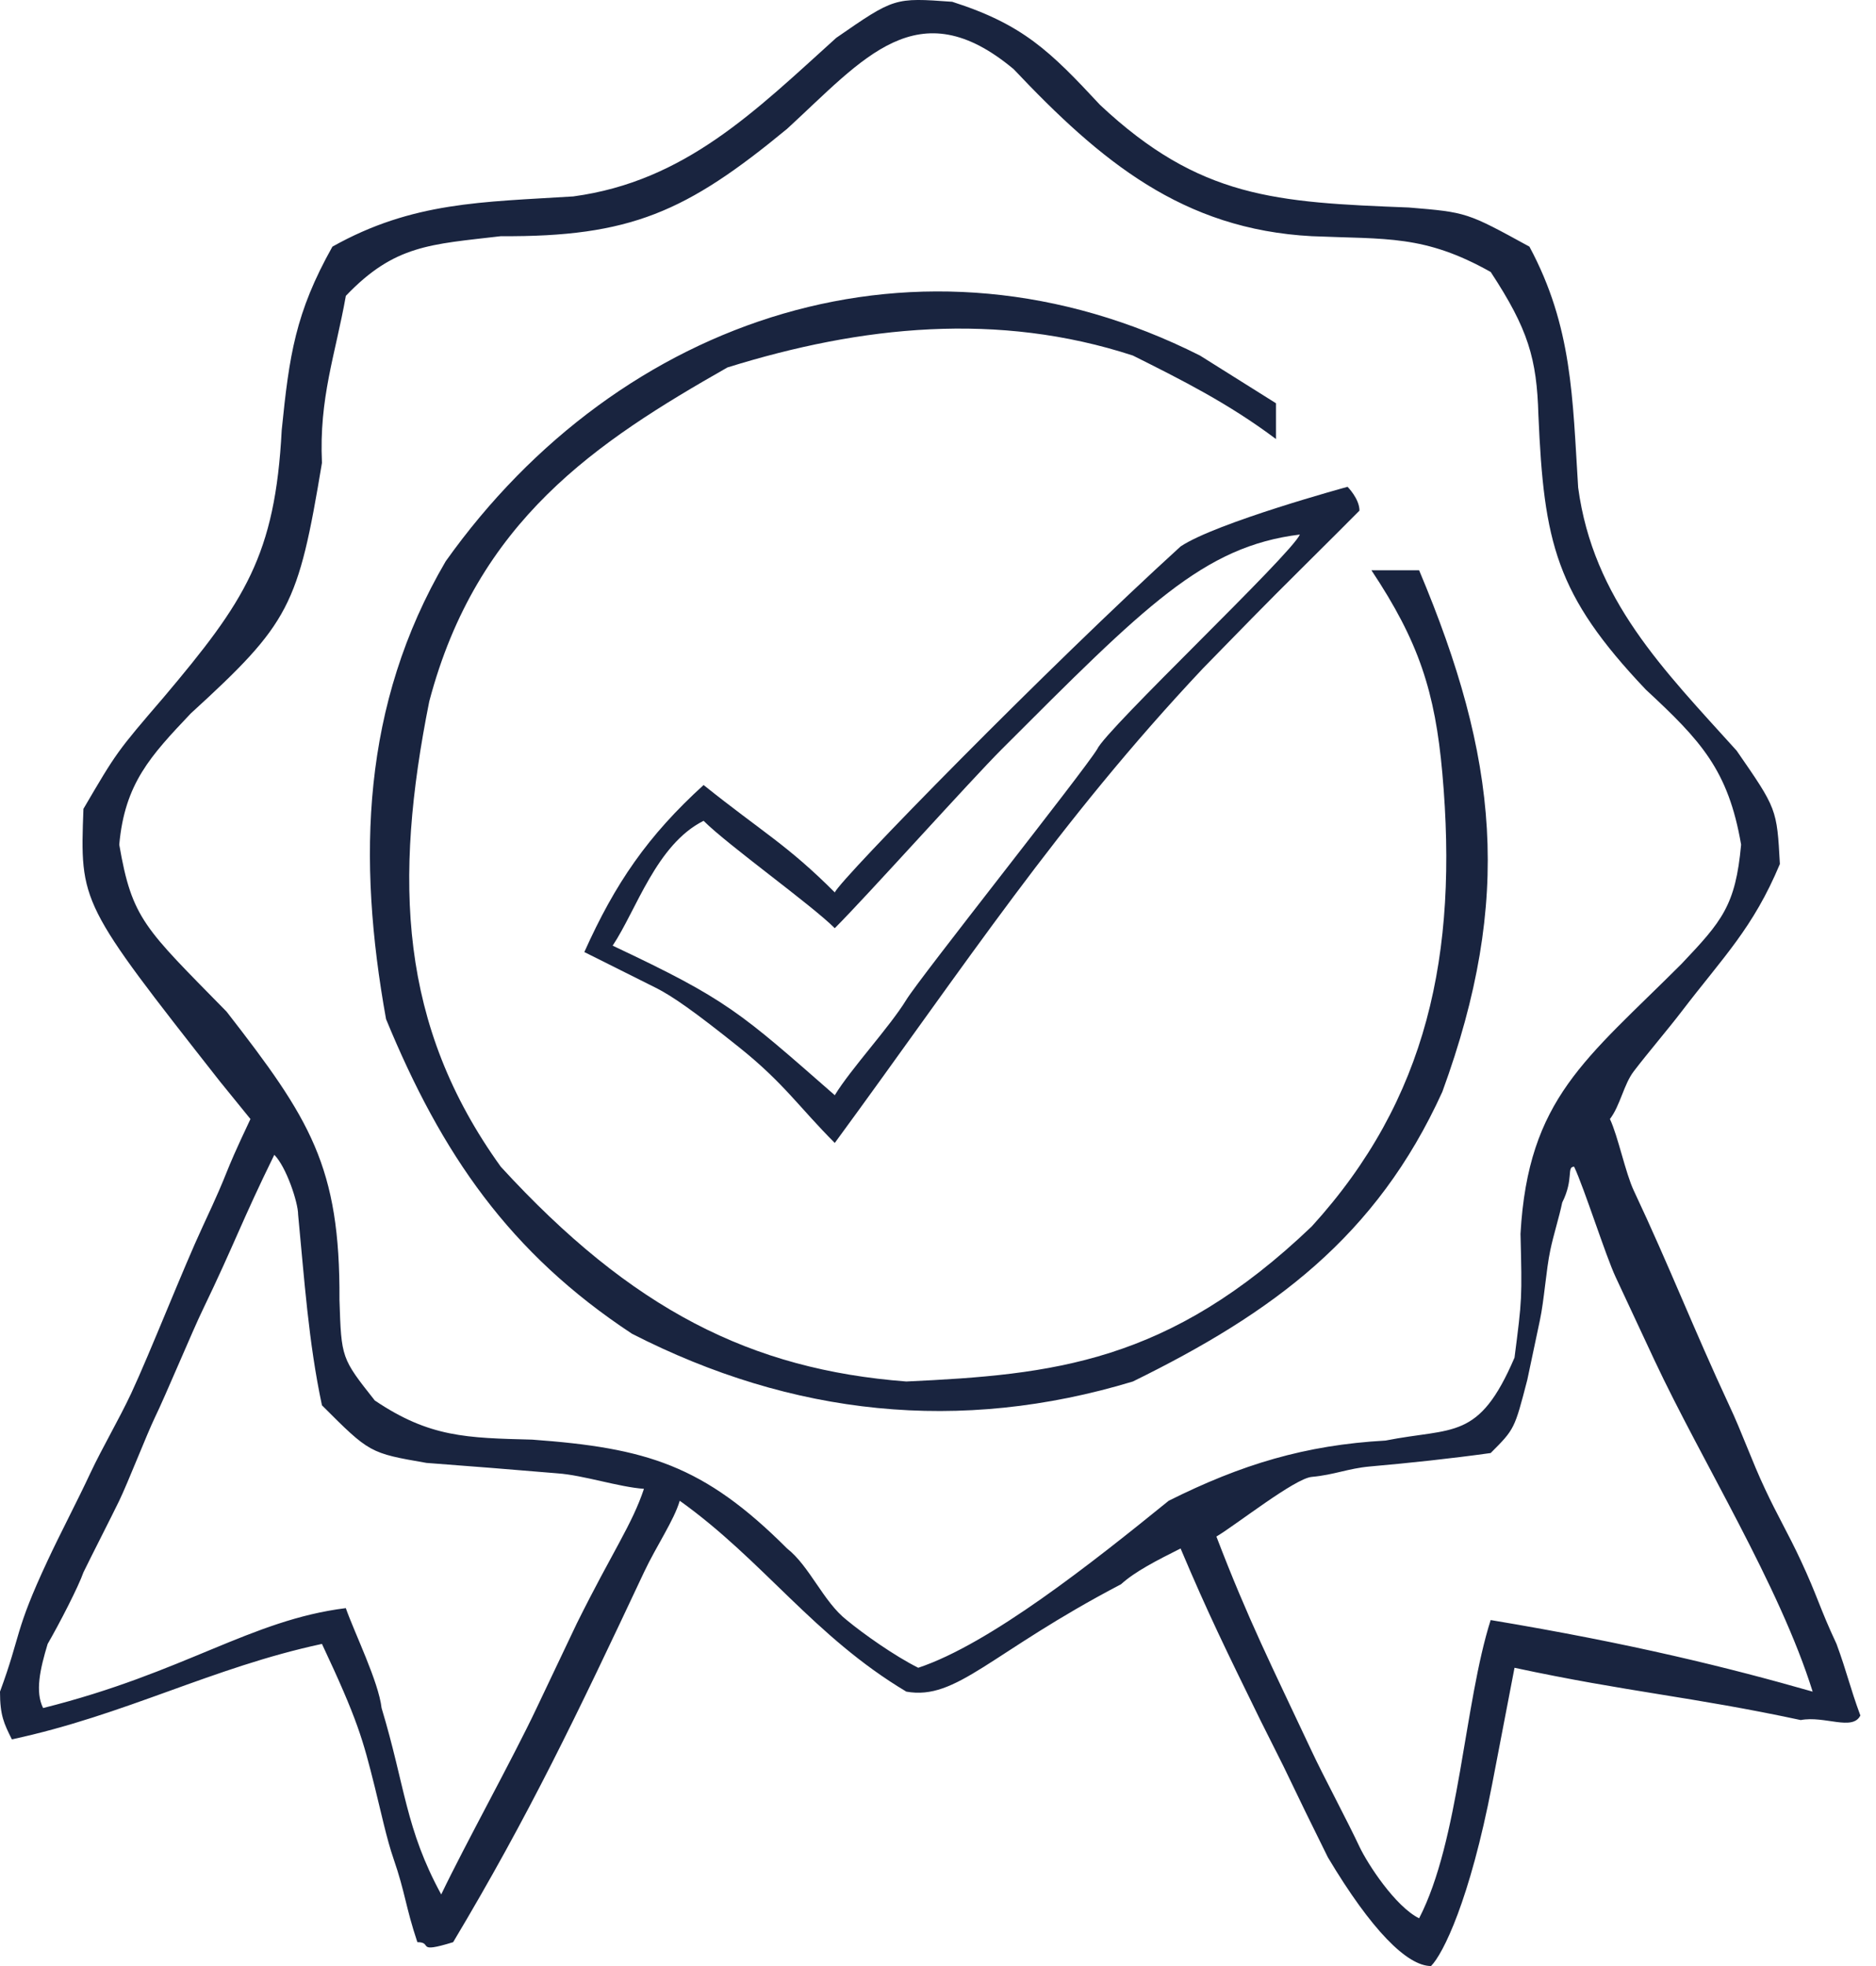
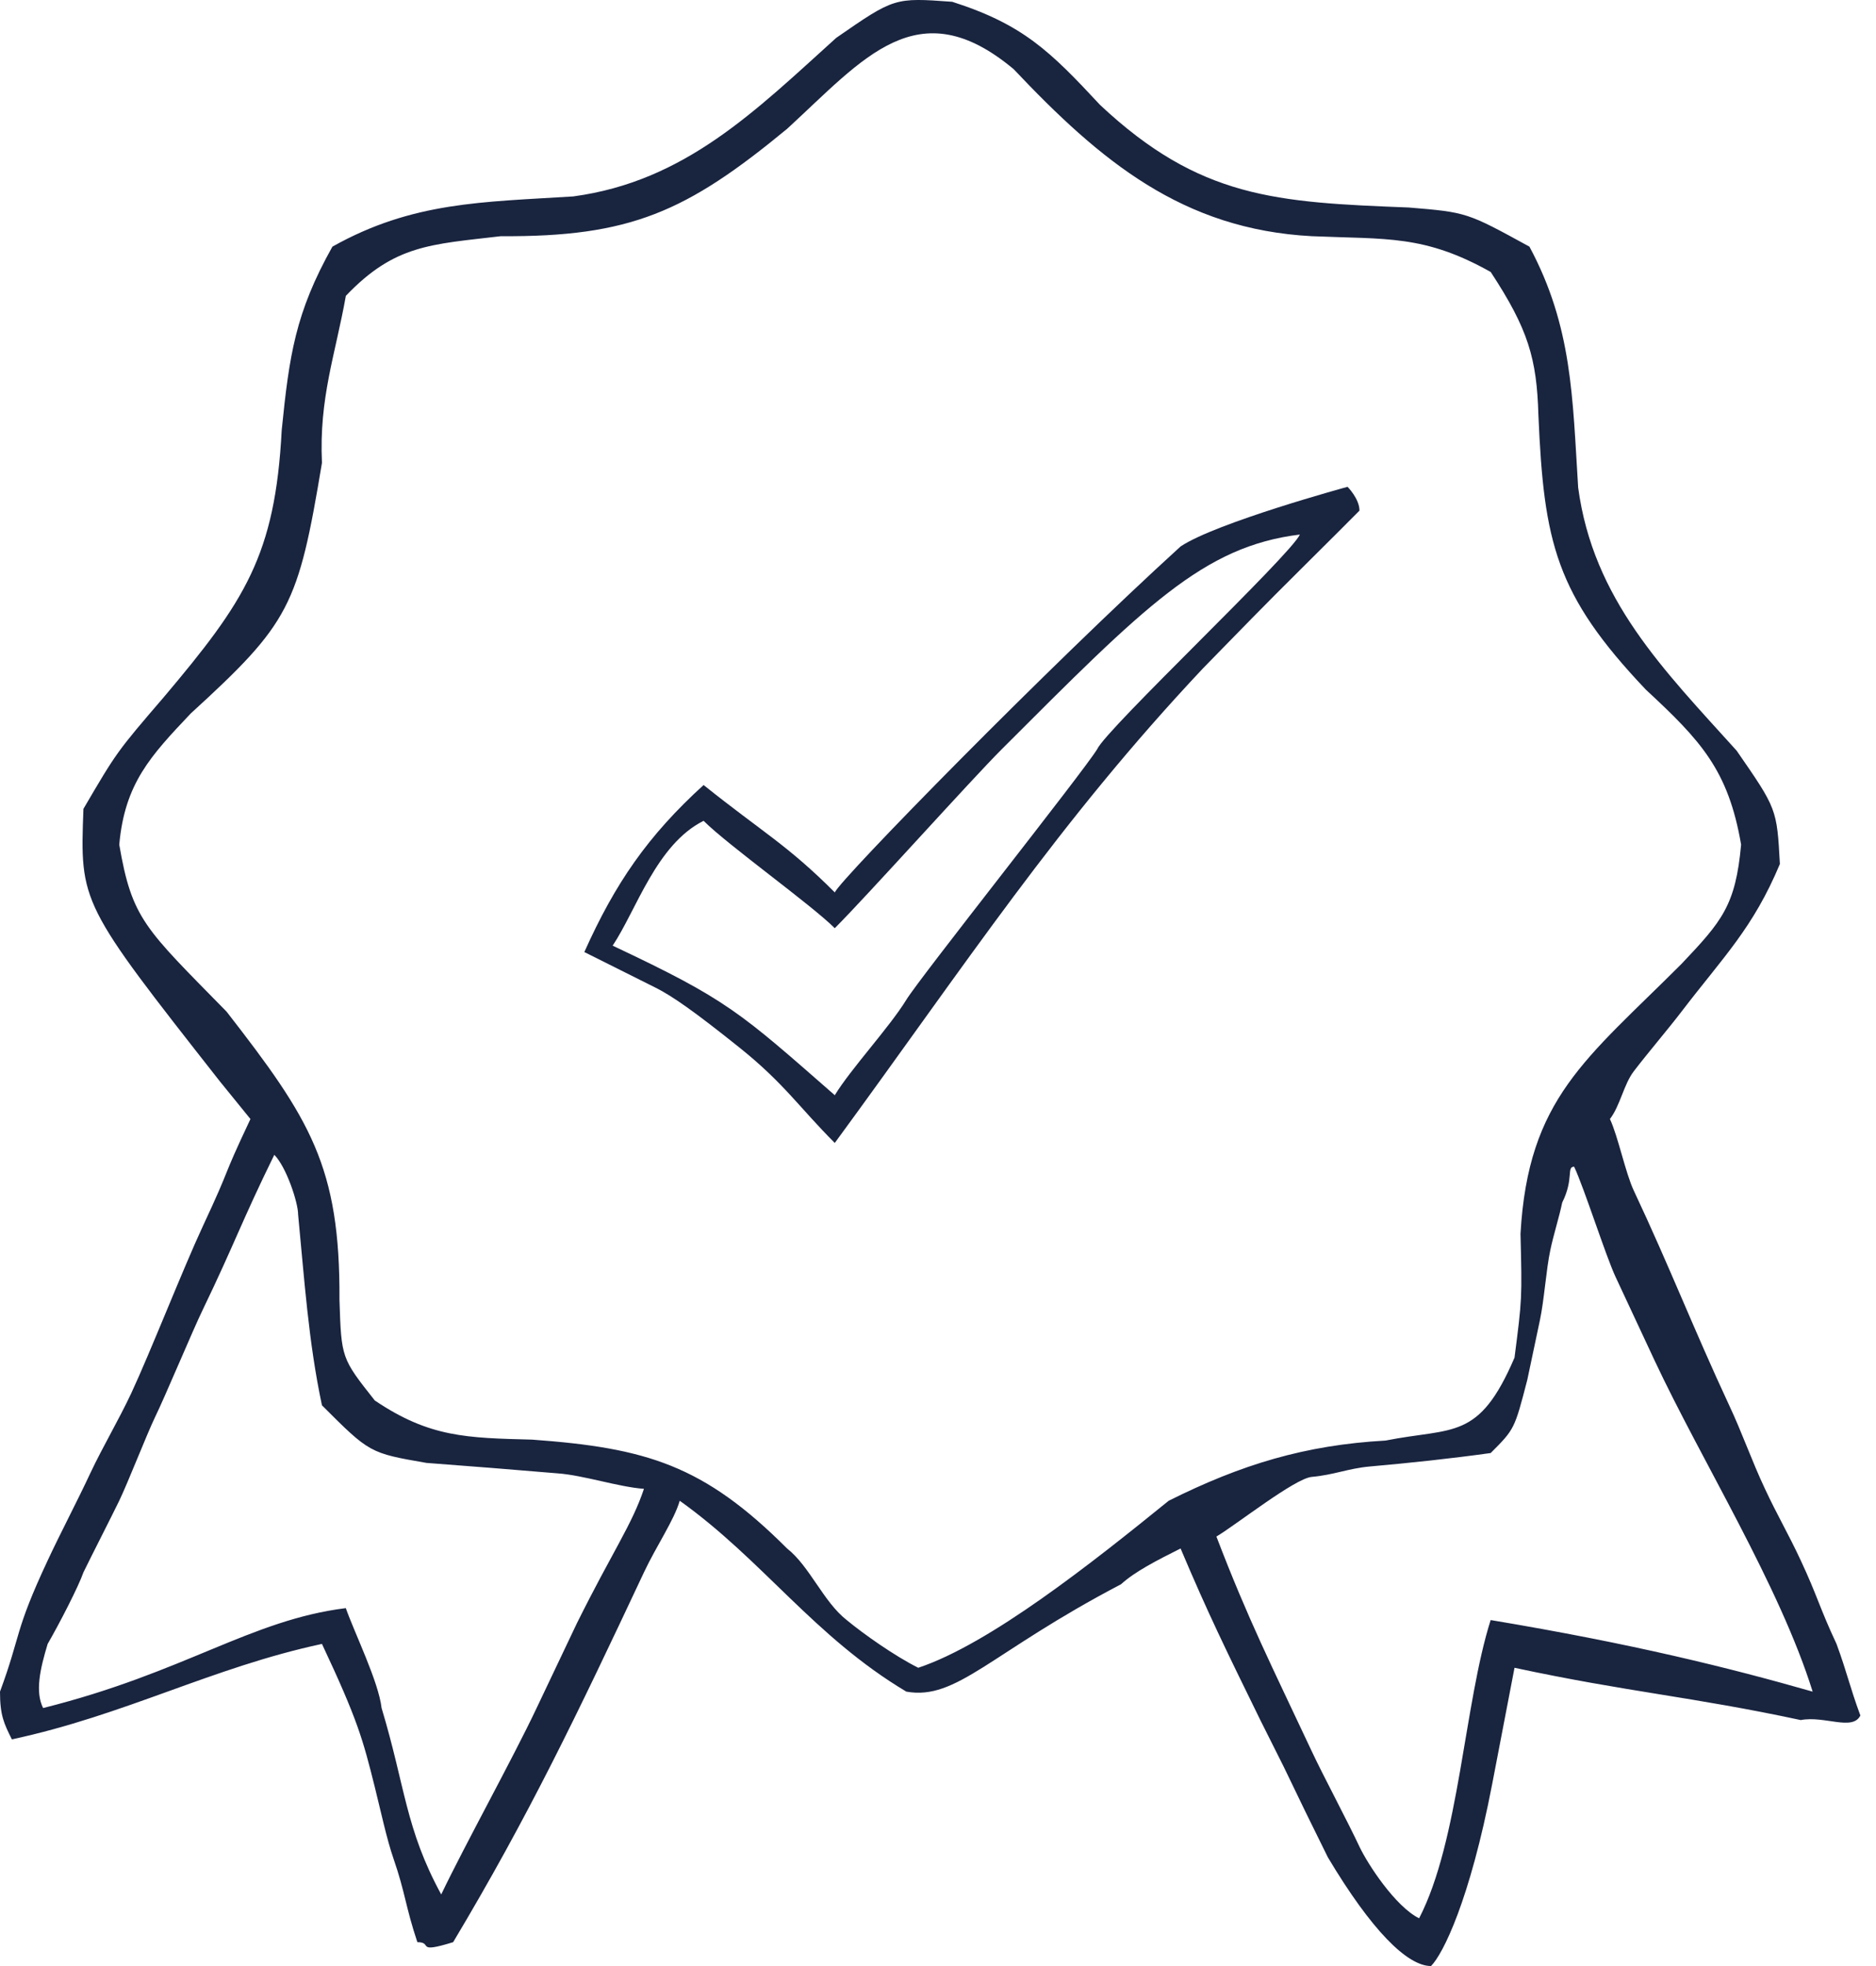
<svg xmlns="http://www.w3.org/2000/svg" width="42" height="44" viewBox="0 0 42 44" fill="none">
  <path d="M21.319 0.04C22.902 0.547 23.507 1.143 24.629 2.349C26.861 4.441 28.572 4.529 31.542 4.644C32.839 4.752 32.839 4.752 34.241 5.52C35.204 7.315 35.205 8.9 35.332 10.912C35.669 13.417 37.241 14.985 38.88 16.8C39.781 18.102 39.781 18.102 39.848 19.337C39.246 20.774 38.588 21.408 37.645 22.641C37.353 23.024 36.878 23.58 36.577 23.976C36.353 24.267 36.274 24.743 36.043 25.044C36.224 25.426 36.391 26.251 36.577 26.645C37.389 28.371 37.908 29.723 38.713 31.451C38.998 32.054 39.221 32.7 39.514 33.32C39.781 33.895 40.04 34.33 40.315 34.922C40.688 35.719 40.735 35.978 41.116 36.791C41.353 37.434 41.408 37.738 41.65 38.393C41.474 38.746 40.849 38.393 40.315 38.495C37.848 37.967 36.449 37.87 33.907 37.325C33.742 38.184 33.577 39.043 33.407 39.928C32.906 42.532 32.305 43.733 32.038 44C31.504 44 30.703 43.199 29.729 41.568C29.392 40.891 29.061 40.211 28.734 39.528C28.563 39.187 28.392 38.846 28.216 38.495C27.455 36.941 27.052 36.124 26.431 34.655C25.898 34.922 25.409 35.172 25.097 35.456C22.166 36.989 21.425 38.059 20.291 37.859C18.221 36.624 17.087 34.922 15.218 33.587C15.091 34.024 14.691 34.606 14.417 35.189C12.915 38.384 11.838 40.635 10.145 43.466C9.281 43.733 9.707 43.466 9.344 43.466C9.077 42.665 9.075 42.365 8.81 41.597C8.661 41.17 8.524 40.529 8.391 39.995C8.124 38.927 8.009 38.495 7.208 36.791C4.741 37.32 2.808 38.383 0.266 38.927C0.09 38.575 0 38.393 0 37.859C0.479 36.562 0.314 36.532 1.068 34.922C1.335 34.347 1.745 33.566 2.02 32.974C2.304 32.372 2.644 31.805 2.937 31.184C3.361 30.275 4.106 28.375 4.539 27.447C5.24 25.944 4.899 26.543 5.607 25.044C5.269 24.628 5.269 24.628 4.924 24.203C1.789 20.212 1.789 20.212 1.868 18.102C2.615 16.827 2.615 16.827 3.67 15.599C5.479 13.456 6.161 12.431 6.307 9.625C6.476 7.953 6.612 6.999 7.442 5.52C9.238 4.512 10.802 4.524 12.834 4.396C15.339 4.058 16.906 2.486 18.722 0.847C20.024 -0.054 20.024 -0.054 21.319 0.04ZM17.622 2.883C15.365 4.745 14.111 5.305 11.214 5.286C9.638 5.471 8.836 5.476 7.743 6.621C7.508 7.938 7.14 8.906 7.208 10.359C6.675 13.563 6.491 13.939 4.272 15.966C3.367 16.921 2.793 17.535 2.67 18.903C2.957 20.573 3.241 20.772 5.073 22.641C6.942 25.044 7.617 26.104 7.6 29.092C7.642 30.396 7.642 30.396 8.391 31.343C9.617 32.169 10.444 32.181 11.914 32.219C14.469 32.405 15.752 32.786 17.621 34.655C18.127 35.052 18.434 35.849 18.956 36.257C19.33 36.566 20.024 37.058 20.558 37.325C22.16 36.791 24.442 34.984 26.165 33.587C27.789 32.775 29.221 32.34 31.018 32.24C32.54 31.939 33.106 32.252 33.907 30.384C34.077 29.064 34.077 29.064 34.041 27.613C34.213 24.576 35.509 23.709 37.645 21.573C38.55 20.617 38.856 20.269 38.98 18.903C38.693 17.23 38.076 16.574 36.845 15.432C34.827 13.305 34.565 12.145 34.442 9.291C34.406 8.024 34.214 7.367 33.374 6.087C31.884 5.251 31.046 5.358 29.369 5.286C26.477 5.133 24.644 3.61 22.694 1.548C20.546 -0.248 19.334 1.313 17.622 2.883ZM6.141 25.845C5.411 27.332 5.257 27.823 4.538 29.315C4.33 29.739 3.685 31.282 3.47 31.718C3.276 32.124 2.87 33.169 2.669 33.587C2.487 33.962 2.056 34.803 1.868 35.189C1.759 35.504 1.334 36.33 1.067 36.791C0.895 37.358 0.784 37.863 0.965 38.226C4.137 37.433 5.606 36.257 7.742 35.99C7.942 36.557 8.475 37.636 8.543 38.226C9.077 39.995 9.076 40.925 9.878 42.398C10.415 41.276 11.483 39.351 12.014 38.226C12.311 37.601 12.609 36.975 12.915 36.33C13.719 34.712 14.15 34.121 14.417 33.32C13.857 33.281 13.056 33.014 12.485 32.974C11.999 32.934 11.513 32.894 11.013 32.853C10.53 32.816 10.046 32.779 9.548 32.74C8.276 32.519 8.276 32.519 7.208 31.451C6.906 30.034 6.814 28.626 6.674 27.18C6.675 26.913 6.408 26.111 6.141 25.845ZM34.975 26.913C34.904 27.253 34.781 27.63 34.708 27.98C34.614 28.422 34.572 29.095 34.475 29.549C34.382 29.989 34.289 30.429 34.193 30.882C33.907 31.985 33.907 31.985 33.373 32.519C32.475 32.644 31.573 32.74 30.67 32.82C30.179 32.864 29.874 33.007 29.368 33.053C28.989 33.086 27.682 34.121 27.233 34.388C27.949 36.257 28.462 37.264 29.368 39.194C29.611 39.715 30.186 40.793 30.436 41.33C30.623 41.723 31.237 42.665 31.771 42.932C32.671 41.194 32.779 38.124 33.373 36.257C36.545 36.786 38.713 37.325 40.582 37.859C39.835 35.473 38.106 32.713 37.044 30.45C36.757 29.835 36.469 29.22 36.173 28.585C35.954 28.122 35.468 26.59 35.242 26.111C35.066 26.111 35.242 26.378 34.975 26.913Z" fill="#19243F" />
-   <path d="M26.865 7.957C27.427 8.309 27.988 8.661 28.567 9.025C28.567 9.377 28.567 9.462 28.567 9.826C27.499 9.025 26.453 8.502 25.363 7.957C22.346 6.973 19.291 7.287 16.285 8.224C13.362 9.886 10.678 11.648 9.61 15.699C8.809 19.704 8.933 22.948 11.212 26.112C14.149 29.316 16.819 30.651 20.29 30.918C23.567 30.765 26.164 30.511 29.368 27.447C31.954 24.607 32.653 21.357 32.291 17.301C32.128 15.488 31.77 14.364 30.703 12.762C31.232 12.762 31.226 12.762 31.771 12.762C33.537 16.956 33.876 20.099 32.291 24.435C30.816 27.68 28.497 29.38 25.363 30.918C21.486 32.091 17.736 31.683 14.15 29.85C11.406 28.042 9.887 25.829 8.643 22.808C7.994 19.212 8.096 15.774 9.978 12.562C13.877 7.078 20.602 4.802 26.865 7.957Z" fill="#19243F" />
  <path d="M30.169 10.895C30.169 10.895 30.436 11.162 30.436 11.428C29.889 11.982 28.577 13.273 28.034 13.831C27.672 14.202 27.309 14.572 26.936 14.954C23.69 18.402 21.626 21.574 18.689 25.579C17.888 24.778 17.554 24.244 16.553 23.443C15.552 22.642 15.055 22.294 14.684 22.108C14.354 21.943 13.616 21.574 13.082 21.307C13.773 19.767 14.502 18.706 15.752 17.569C17.087 18.637 17.621 18.904 18.689 19.972C18.832 19.657 23.495 14.899 26.432 12.229C27.233 11.695 30.169 10.895 30.169 10.895ZM22.427 16.768C21.722 17.473 19.415 20.047 18.689 20.773C18.16 20.245 16.297 18.915 15.752 18.37C14.695 18.899 14.25 20.363 13.716 21.164C16.286 22.375 16.553 22.642 18.689 24.511C19.052 23.916 19.916 22.988 20.291 22.375C20.598 21.873 24.25 17.28 24.563 16.768C24.768 16.312 28.892 12.428 29.102 11.963C26.936 12.229 25.631 13.565 22.427 16.768Z" fill="#19243F" />
</svg>